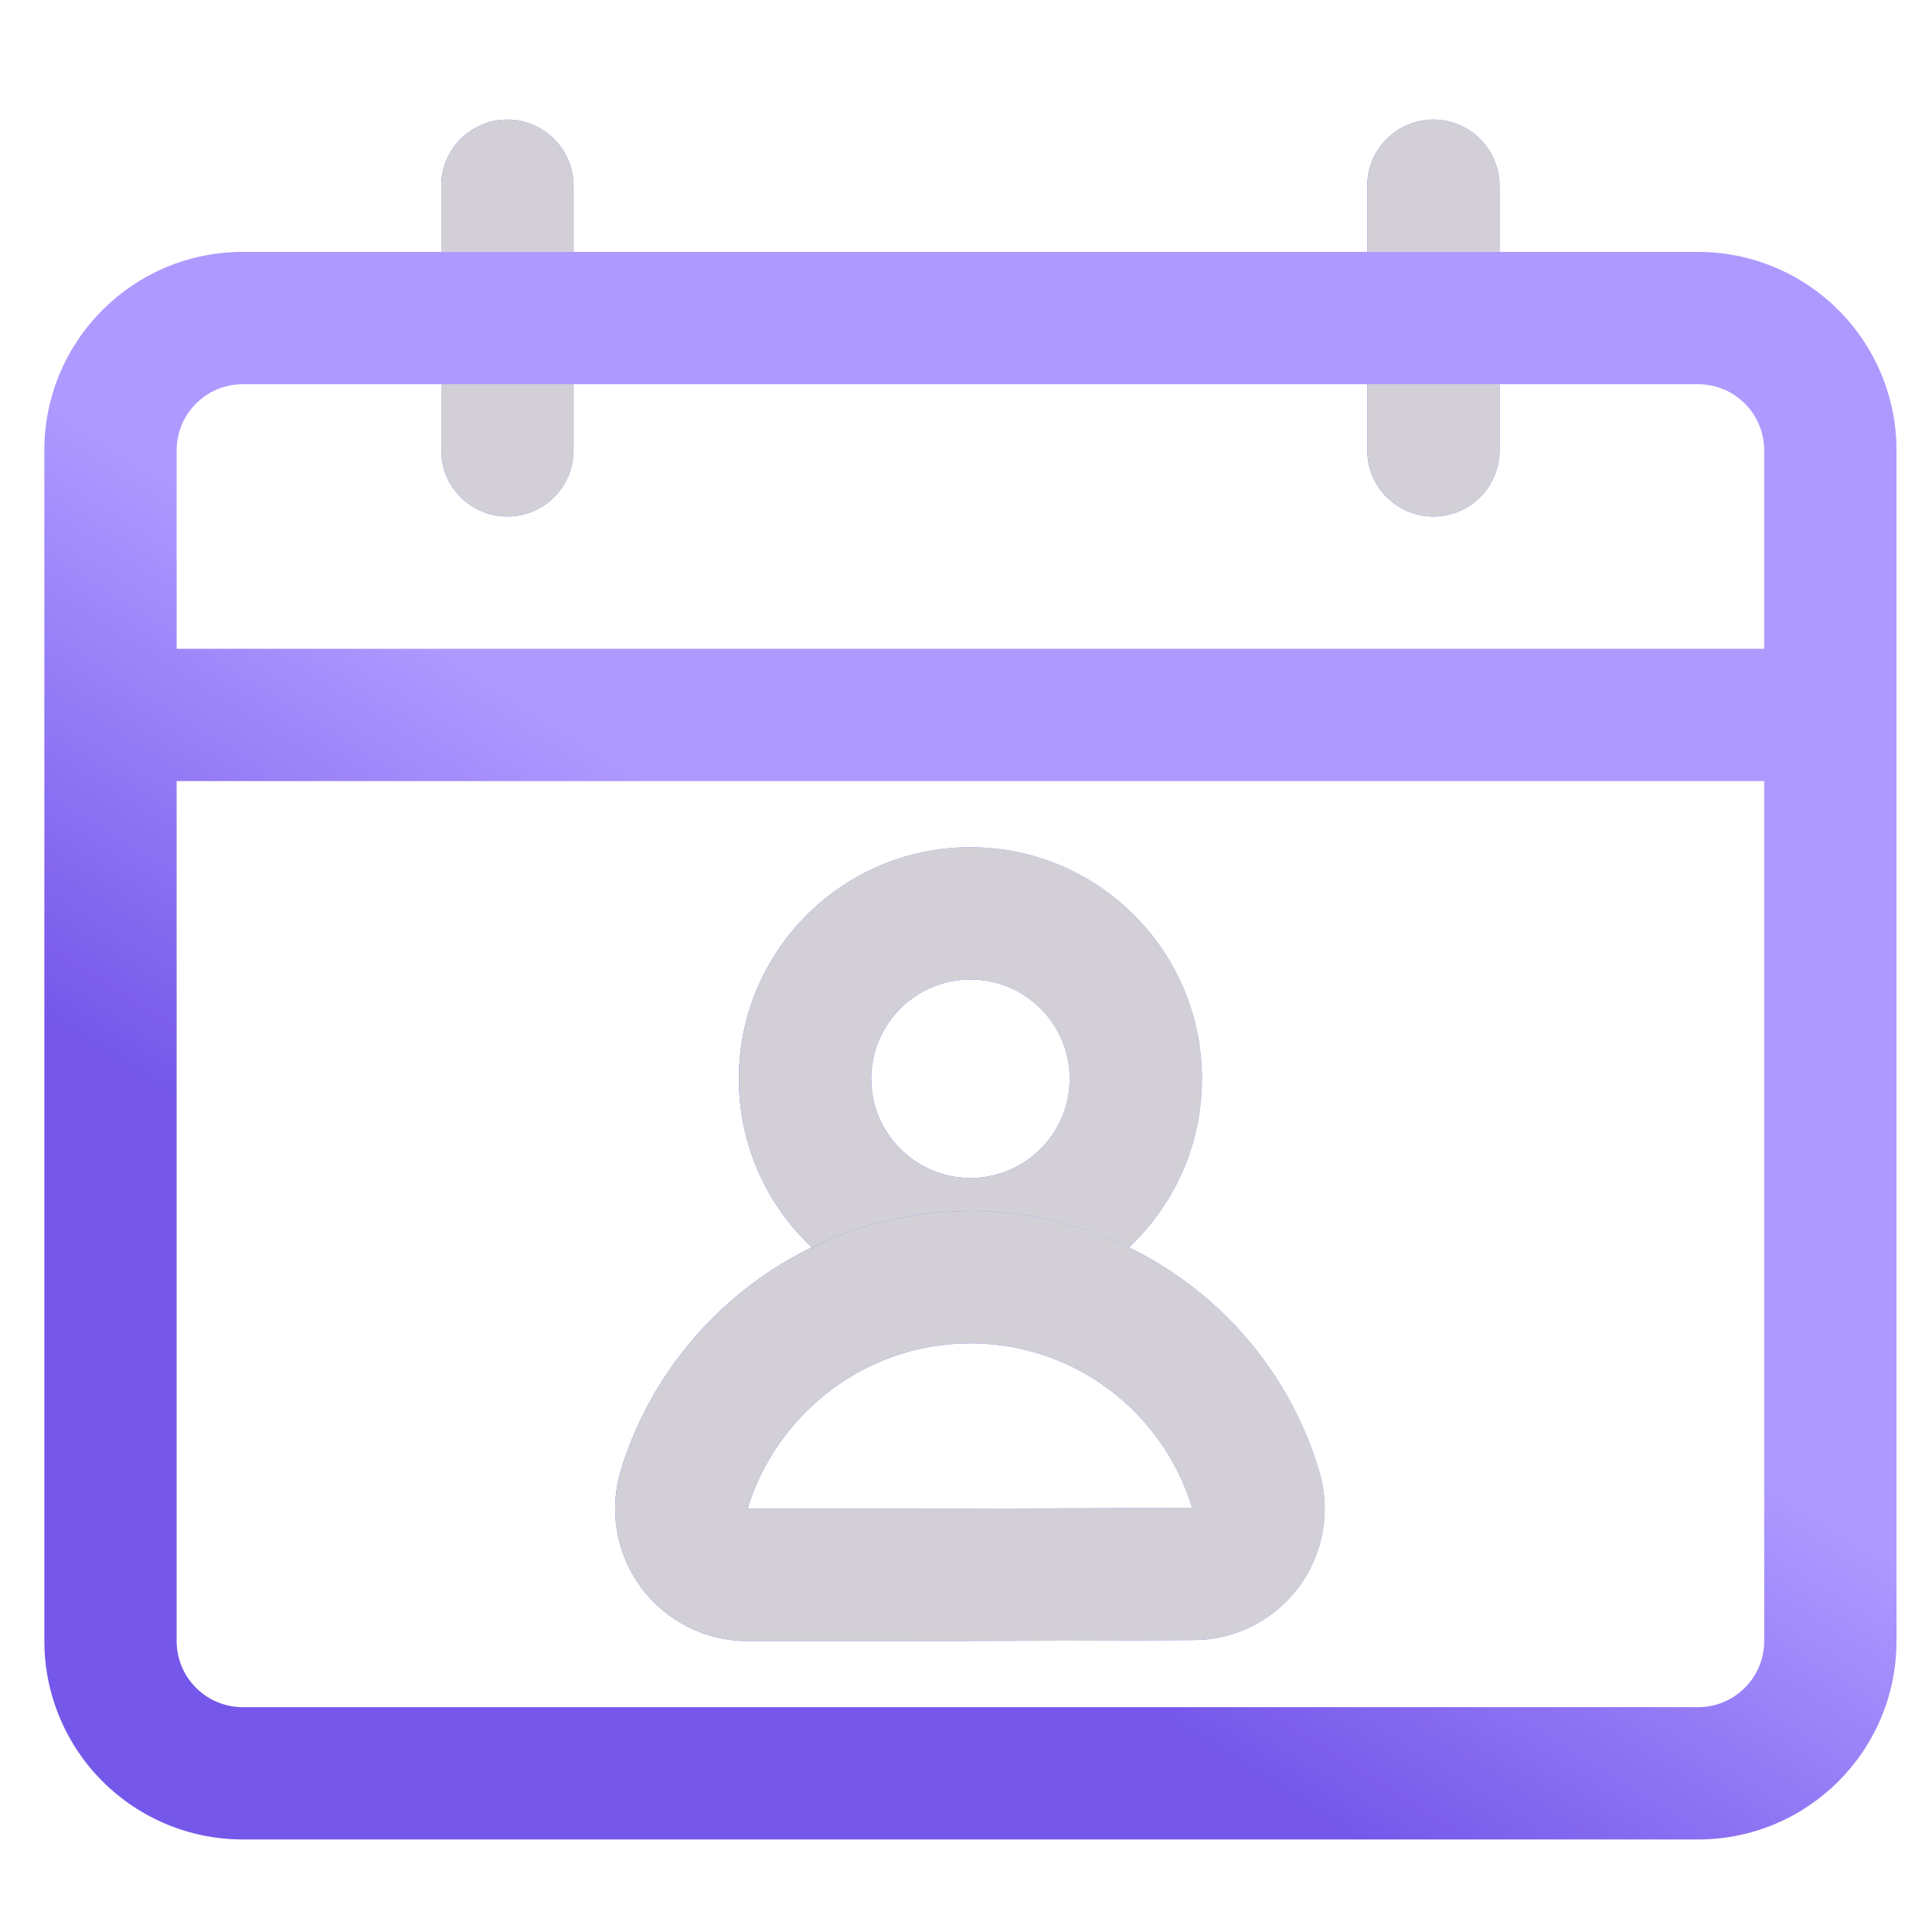
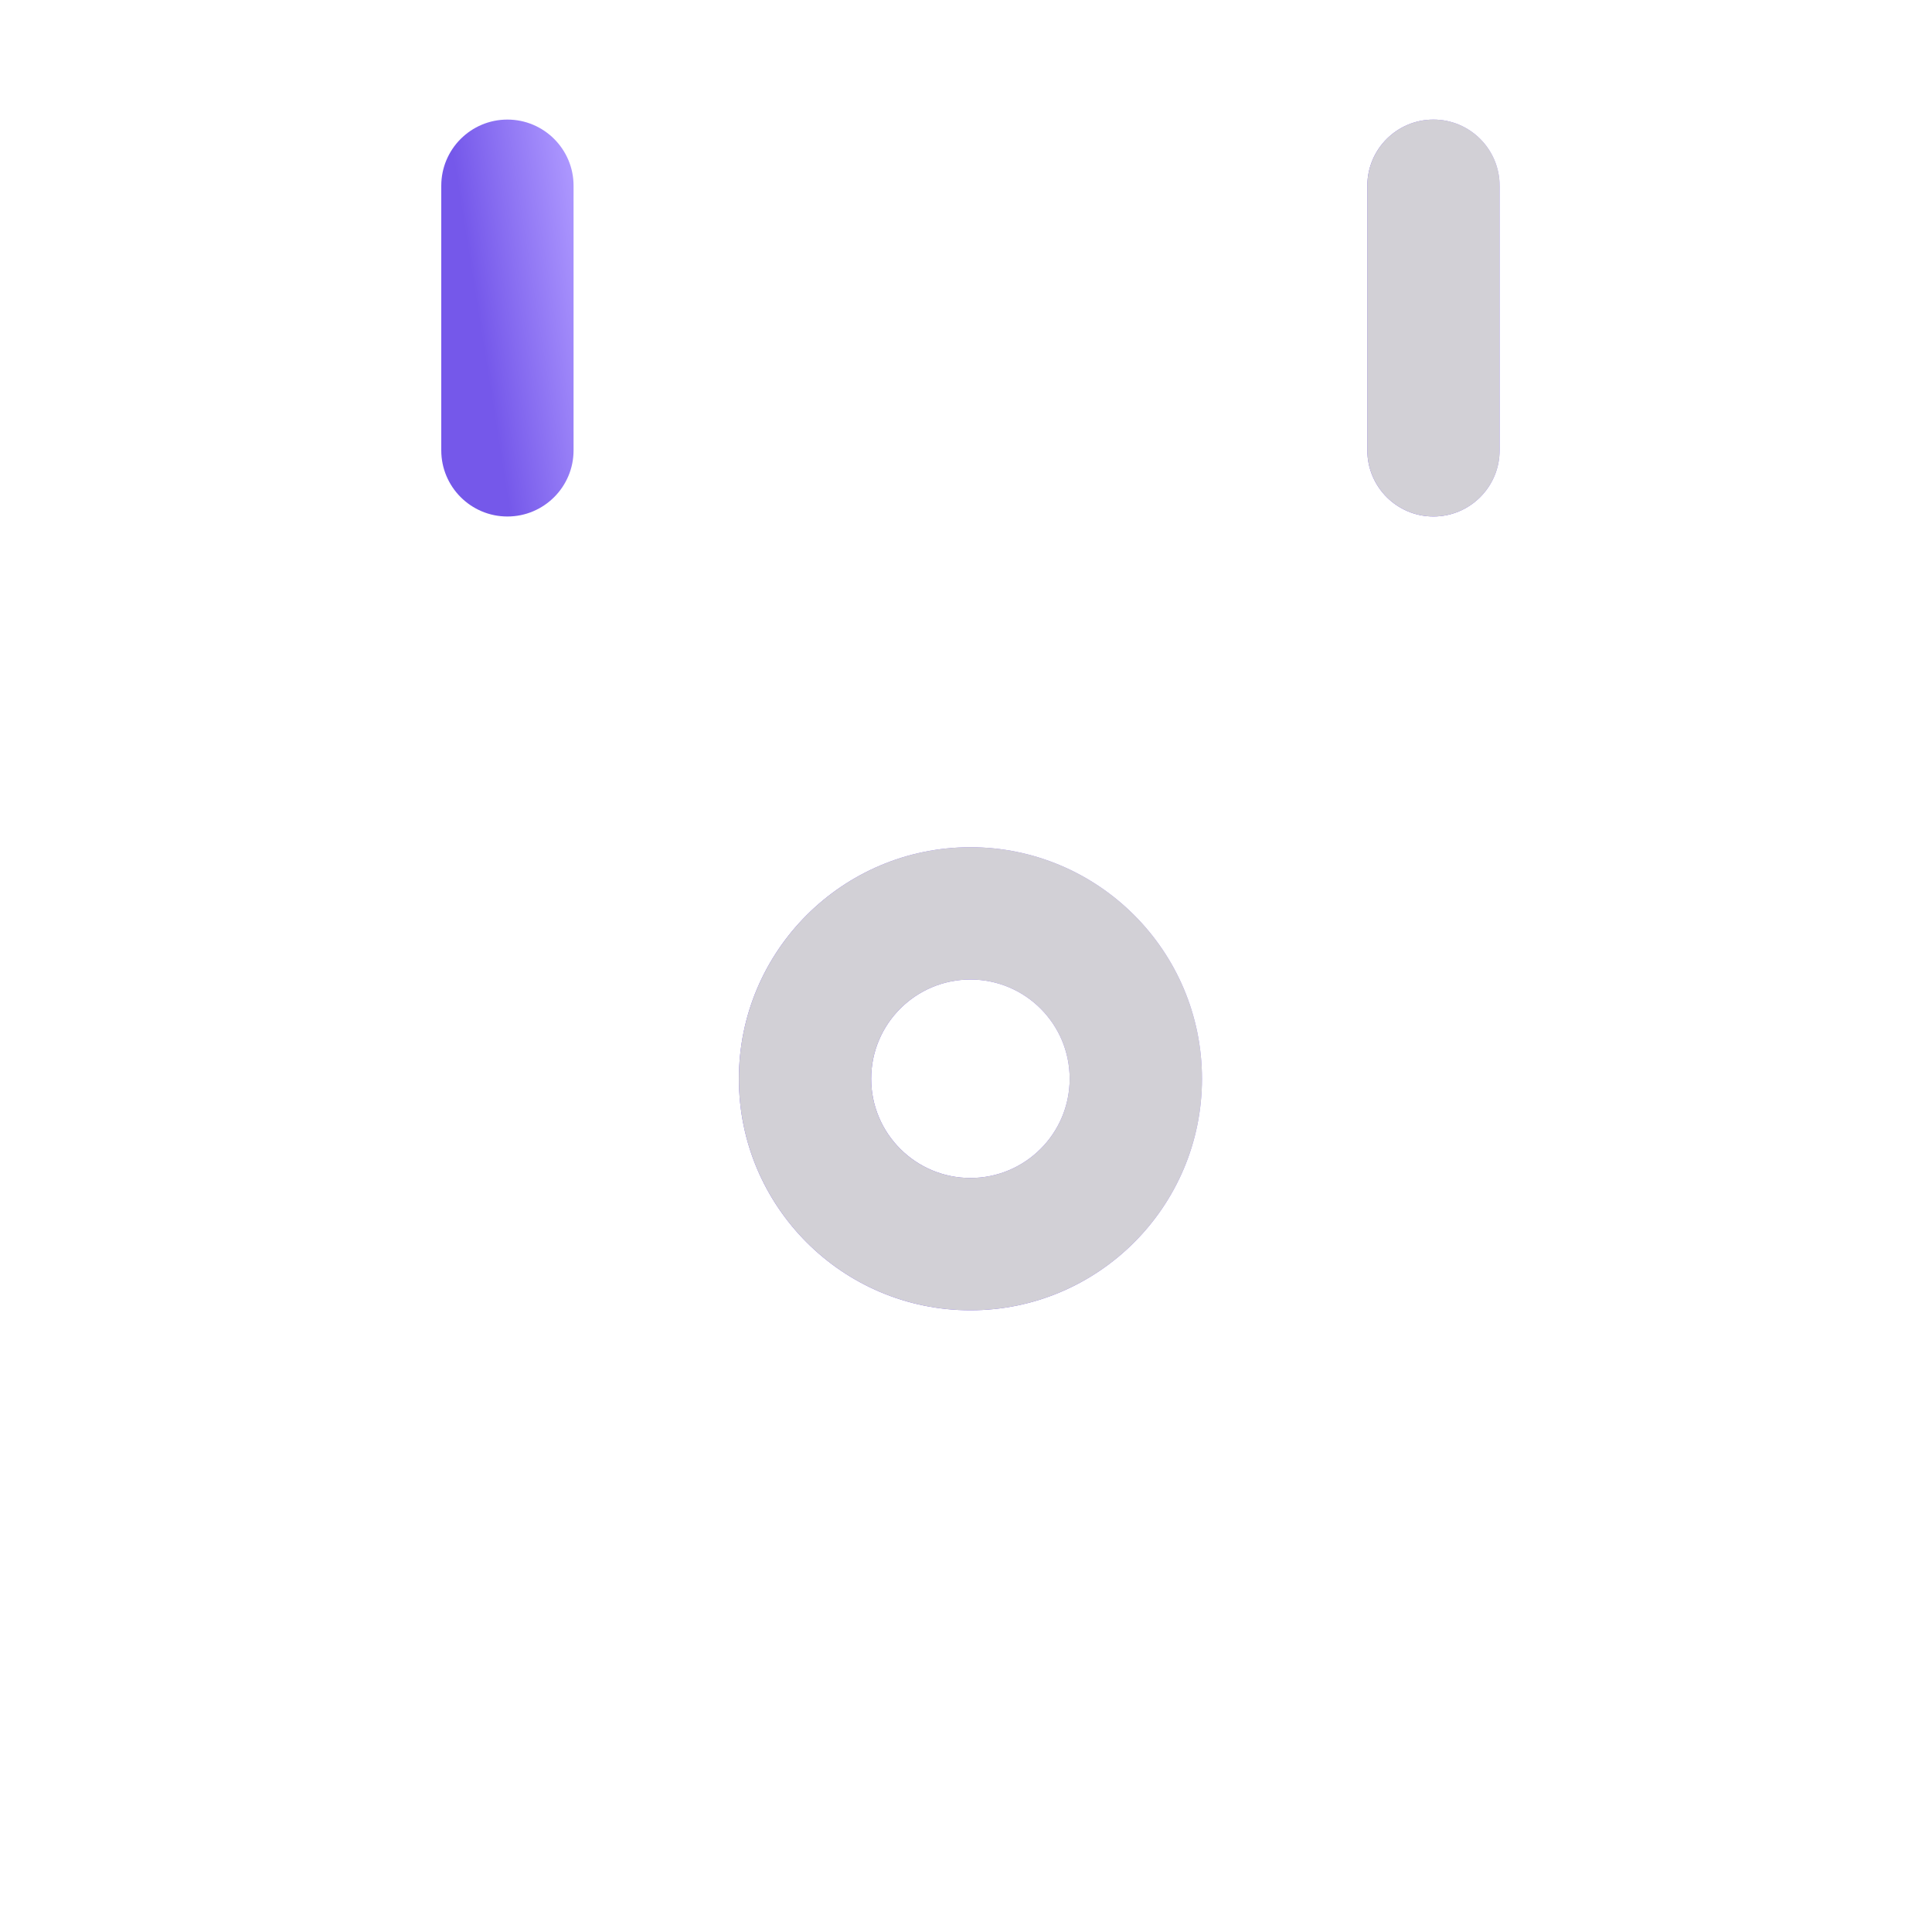
<svg xmlns="http://www.w3.org/2000/svg" width="65" height="65" viewBox="0 0 65 65" fill="none">
  <path fill-rule="evenodd" clip-rule="evenodd" d="M14.846 6.249V15.151C14.846 16.38 15.843 17.377 17.071 17.377C18.3 17.377 19.297 16.38 19.297 15.151V6.249C19.297 5.02 18.3 4.023 17.071 4.023C15.843 4.023 14.846 5.02 14.846 6.249Z" fill="url(#paint0_linear_6234_11954)" />
-   <path fill-rule="evenodd" clip-rule="evenodd" d="M14.846 6.249V15.151C14.846 16.38 15.843 17.377 17.071 17.377C18.3 17.377 19.297 16.38 19.297 15.151V6.249C19.297 5.02 18.3 4.023 17.071 4.023C15.843 4.023 14.846 5.02 14.846 6.249Z" fill="#D2D0D6" />
  <path fill-rule="evenodd" clip-rule="evenodd" d="M46.002 6.249V15.151C46.002 16.38 46.999 17.377 48.227 17.377C49.456 17.377 50.453 16.38 50.453 15.151V6.249C50.453 5.02 49.456 4.023 48.227 4.023C46.999 4.023 46.002 5.02 46.002 6.249Z" fill="url(#paint1_linear_6234_11954)" />
  <path fill-rule="evenodd" clip-rule="evenodd" d="M46.002 6.249V15.151C46.002 16.38 46.999 17.377 48.227 17.377C49.456 17.377 50.453 16.38 50.453 15.151V6.249C50.453 5.02 49.456 4.023 48.227 4.023C46.999 4.023 46.002 5.02 46.002 6.249Z" fill="#D2D0D6" />
-   <path fill-rule="evenodd" clip-rule="evenodd" d="M63.806 15.151C63.806 13.381 63.103 11.682 61.851 10.43C60.599 9.178 58.9 8.475 57.13 8.475H8.169C4.481 8.475 1.492 11.464 1.492 15.151V55.21C1.492 56.981 2.196 58.679 3.448 59.931C4.7 61.183 6.398 61.887 8.169 61.887H57.13C60.818 61.887 63.806 58.898 63.806 55.21V15.151ZM59.355 26.279V55.21C59.355 56.44 58.359 57.436 57.13 57.436H8.169C7.578 57.436 7.012 57.202 6.595 56.784C6.178 56.367 5.943 55.801 5.943 55.21V26.279H59.355ZM59.355 21.828H5.943V15.151C5.943 13.922 6.94 12.926 8.169 12.926H57.13C57.72 12.926 58.286 13.16 58.704 13.577C59.121 13.995 59.355 14.561 59.355 15.151V21.828Z" fill="url(#paint2_linear_6234_11954)" />
  <path fill-rule="evenodd" clip-rule="evenodd" d="M32.649 28.504C28.35 28.504 24.859 31.994 24.859 36.294C24.859 40.592 28.35 44.083 32.649 44.083C36.948 44.083 40.439 40.592 40.439 36.294C40.439 31.994 36.948 28.504 32.649 28.504ZM32.649 32.955C34.491 32.955 35.988 34.45 35.988 36.294C35.988 38.136 34.491 39.632 32.649 39.632C30.807 39.632 29.31 38.136 29.31 36.294C29.31 34.45 30.807 32.955 32.649 32.955Z" fill="url(#paint3_linear_6234_11954)" />
  <path fill-rule="evenodd" clip-rule="evenodd" d="M32.649 28.504C28.35 28.504 24.859 31.994 24.859 36.294C24.859 40.592 28.35 44.083 32.649 44.083C36.948 44.083 40.439 40.592 40.439 36.294C40.439 31.994 36.948 28.504 32.649 28.504ZM32.649 32.955C34.491 32.955 35.988 34.45 35.988 36.294C35.988 38.136 34.491 39.632 32.649 39.632C30.807 39.632 29.31 38.136 29.31 36.294C29.31 34.45 30.807 32.955 32.649 32.955Z" fill="#D2D0D6" />
-   <path fill-rule="evenodd" clip-rule="evenodd" d="M25.148 55.21C29 55.21 36.318 55.21 40.17 55.177C41.55 55.177 42.866 54.514 43.699 53.391C44.532 52.268 44.784 50.818 44.379 49.48C42.87 44.43 38.187 40.744 32.649 40.744C27.117 40.744 22.435 44.425 20.889 49.46C20.889 49.462 20.888 49.464 20.887 49.465C20.478 50.815 20.731 52.278 21.572 53.411C22.412 54.544 23.739 55.211 25.149 55.21H25.148ZM40.106 50.726C36.256 50.759 28.982 50.759 25.148 50.759C26.132 47.551 29.116 45.195 32.649 45.195C36.163 45.195 39.136 47.527 40.106 50.726Z" fill="url(#paint4_linear_6234_11954)" />
-   <path fill-rule="evenodd" clip-rule="evenodd" d="M25.148 55.21C29 55.21 36.318 55.21 40.17 55.177C41.55 55.177 42.866 54.514 43.699 53.391C44.532 52.268 44.784 50.818 44.379 49.48C42.87 44.43 38.187 40.744 32.649 40.744C27.117 40.744 22.435 44.425 20.889 49.46C20.889 49.462 20.888 49.464 20.887 49.465C20.478 50.815 20.731 52.278 21.572 53.411C22.412 54.544 23.739 55.211 25.149 55.21H25.148ZM40.106 50.726C36.256 50.759 28.982 50.759 25.148 50.759C26.132 47.551 29.116 45.195 32.649 45.195C36.163 45.195 39.136 47.527 40.106 50.726Z" fill="#D2D0D6" />
  <defs>
    <linearGradient id="paint0_linear_6234_11954" x1="15.472" y1="-18.635" x2="11.554" y2="-18.014" gradientUnits="userSpaceOnUse">
      <stop stop-color="#AE99FF" />
      <stop offset="1" stop-color="#7558EA" />
    </linearGradient>
    <linearGradient id="paint1_linear_6234_11954" x1="46.628" y1="-18.635" x2="42.71" y2="-18.014" gradientUnits="userSpaceOnUse">
      <stop stop-color="#AE99FF" />
      <stop offset="1" stop-color="#7558EA" />
    </linearGradient>
    <linearGradient id="paint2_linear_6234_11954" x1="19.545" y1="24.829" x2="10.245" y2="39.645" gradientUnits="userSpaceOnUse">
      <stop stop-color="#AE99FF" />
      <stop offset="1" stop-color="#7558EA" />
    </linearGradient>
    <linearGradient id="paint3_linear_6234_11954" x1="27.05" y1="2.069" x2="15.584" y2="7.52" gradientUnits="userSpaceOnUse">
      <stop stop-color="#AE99FF" />
      <stop offset="1" stop-color="#7558EA" />
    </linearGradient>
    <linearGradient id="paint4_linear_6234_11954" x1="24.052" y1="16.197" x2="10.717" y2="26.658" gradientUnits="userSpaceOnUse">
      <stop stop-color="#AE99FF" />
      <stop offset="1" stop-color="#7558EA" />
    </linearGradient>
  </defs>
</svg>